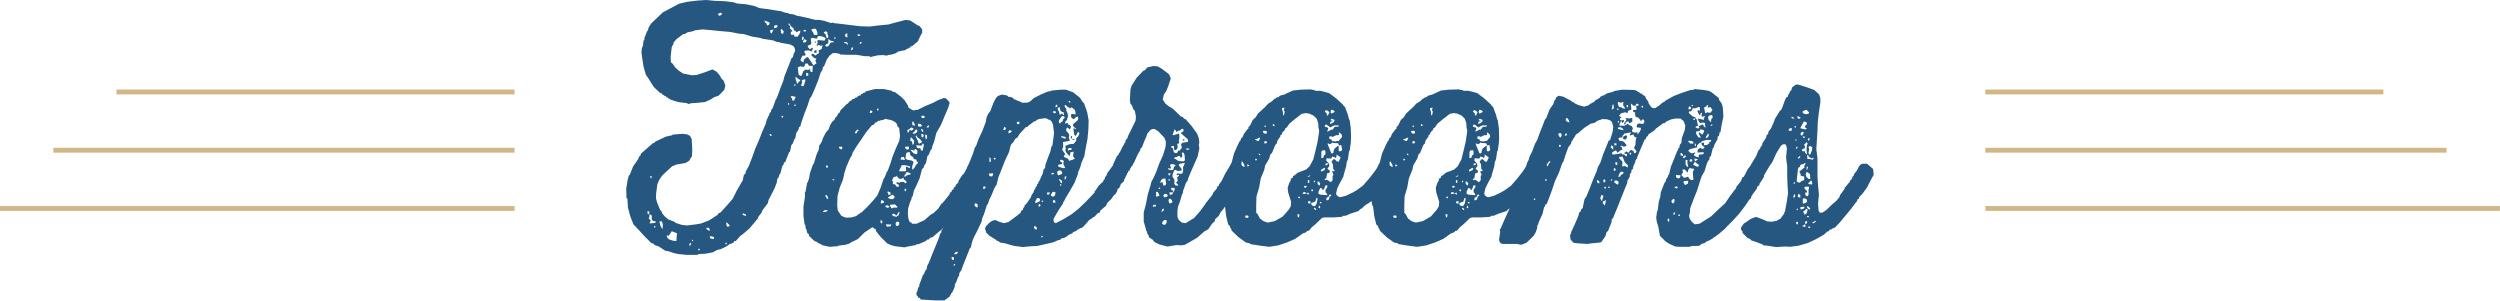
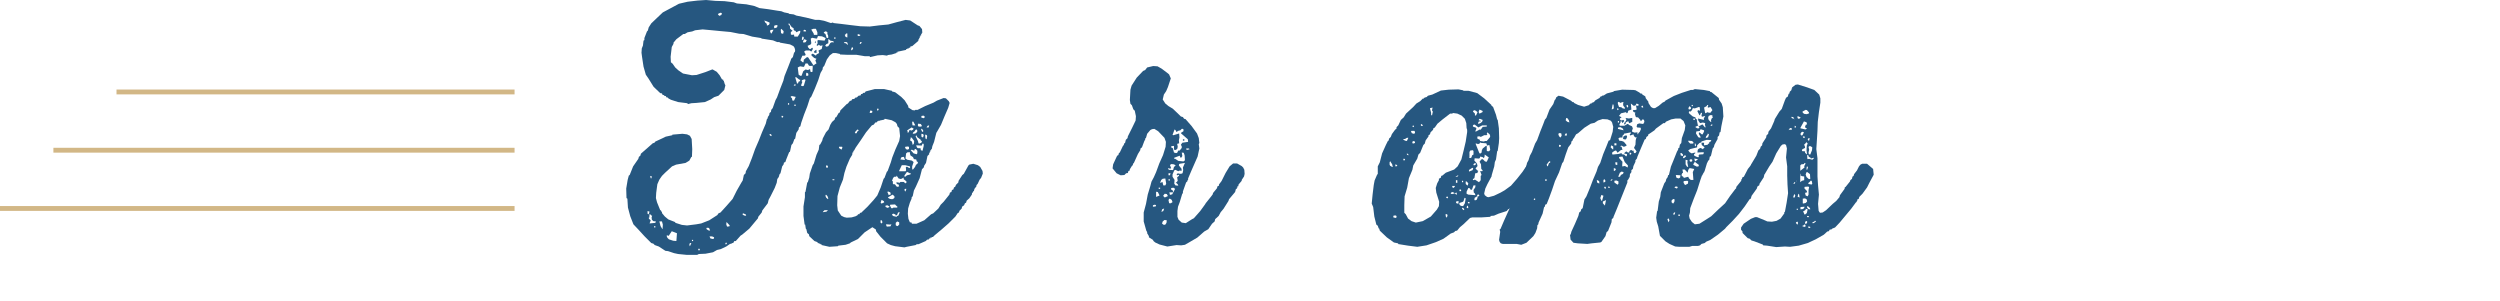
<svg xmlns="http://www.w3.org/2000/svg" width="515" height="62" viewBox="0 0 515 62" fill="none">
  <path d="M106 18.944H24" stroke="#D2B786" />
  <path d="M106 30.944H11" stroke="#D2B786" />
  <path d="M106 42.944H0" stroke="#D2B786" />
-   <path d="M374.816 43.714L374.934 43.832L375.469 43.773L376.182 43.298L377.548 41.991L378.26 41.397L378.914 40.625L379.033 40.209L379.983 38.903L380.042 38.546H380.161L381.111 37.358L381.171 37.121L381.527 36.824V36.527H381.646V36.289H381.824L381.943 35.874L382.537 35.102L382.953 34.27L383.25 33.914L383.606 33.736H384.616L385.863 34.805L385.982 35.992L385.091 37.656L384.616 38.606L383.665 39.912L383.012 40.566L382.893 40.981L382.596 41.1V41.397H382.477V41.635H382.359L381.349 43.001L378.973 45.852L378.023 46.861L377.429 47.099L377.251 47.277H376.954L376.716 47.634L376.419 47.693L375.707 48.346L374.044 49.297L372.381 50.069L370.539 50.603L368.758 50.841L367.688 50.781L365.907 50.9L364.006 50.603L363.234 50.544L363.115 50.366L361.393 49.712L360.799 49.534L360.442 49.178L360.027 49.059L358.958 47.99V47.693L358.661 47.337V46.861L359.195 46.089L360.68 45.08L361.571 44.723H361.927L363.531 45.377L364.065 45.614L365.016 45.674L365.966 45.495L366.798 45.02L367.57 43.951V43.654H367.688L368.045 41.754L368.342 39.794L368.223 38.012L368.164 36.171V34.27L367.926 32.429L368.104 30.588L367.926 29.875L367.688 29.697L367.213 29.756L366.857 30.053L365.907 31.597L365.135 33.32L364.481 34.27L363.531 35.874L362.699 36.052L361.868 35.933L361.096 35.458V35.22L360.739 34.983L360.621 34.27L360.739 33.854L361.808 32.072L362.224 31.003L362.581 30.647L362.699 30.231L362.996 29.934L363.056 29.519L363.828 28.331L363.887 27.915L364.244 27.559L364.303 27.143L364.838 26.43L365.491 24.945L365.61 24.529L366.56 22.985L367.035 22.451L367.688 20.669L367.926 20.134L368.282 19.897L368.461 19.303H368.579L368.698 18.887L369.055 18.531V18.234H369.173V17.996L369.886 17.462L370.361 17.402L372.262 17.996L373.747 18.531L374.756 19.481L374.994 20.253V21.144L374.697 23.104L374.459 25.123L374.4 26.905L374.281 28.865L374.162 30.706L374.4 32.607V36.349L374.519 38.19L374.697 40.091L374.519 41.991L374.637 43.417L374.816 43.714ZM371.133 33.854H371.074L370.777 34.151V34.389L370.421 34.567L370.183 36.527L370.124 37.358L370.48 37.596H370.777L371.193 37.24L371.668 37.121V36.349L371.193 36.289L370.896 36.111L370.955 35.933L370.658 35.339L371.727 34.508L371.668 34.211L371.965 33.676L371.727 33.557L371.608 33.795L371.133 33.854ZM370.896 26.311V26.43L371.905 26.668L372.262 26.489L371.905 26.311L371.846 26.074L372.024 25.658H372.262L372.143 25.183L371.608 25.005L370.896 26.311ZM371.727 29.756L371.608 29.816L371.787 30.053L371.846 30.469L371.252 30.766L371.193 31.122L371.846 31.182V31.479L372.262 31.835L372.143 30.944L372.202 29.994L372.381 29.578L372.143 29.281L371.727 29.756ZM371.787 38.487L371.727 38.546V38.843L372.202 39.319L372.262 39.615L371.846 39.734L371.965 40.269L372.381 40.447L372.559 40.091V39.14L372.678 38.546L372.499 38.428L371.787 38.487ZM372.678 30.766V30.885L372.559 31.419L372.618 31.776L372.915 31.835L373.271 30.944L373.331 30.35L372.974 30.113H372.678L372.559 30.291L372.678 30.766ZM372.856 36.883L372.915 36.824L372.856 35.874L372.321 35.458H372.143L371.965 35.933L372.143 36.468L372.618 36.883H372.856ZM372.321 22.807L372.262 22.688L371.965 22.629L371.311 22.985L371.371 23.223L371.668 23.46L372.202 23.52L372.678 23.342L372.618 23.104L372.321 22.807ZM371.371 41.872L371.43 41.932L371.965 41.813L372.262 41.516L372.202 41.1L371.846 40.863L371.371 40.922V41.872ZM371.49 43.535L371.43 43.654L371.608 43.832L371.668 44.129L371.846 44.189L372.202 43.892L372.381 43.12L371.965 43.001V43.238L371.49 43.535ZM372.321 32.726L372.381 32.785L372.678 32.726L373.331 32.904L373.628 32.666V32.488L373.034 32.666L372.974 32.488L372.618 32.31L372.499 31.954H372.262L372.321 32.726ZM373.212 37.24H372.915V37.358L372.559 37.656L372.499 37.893L373.212 38.012L373.331 37.834L373.212 37.24ZM370.955 27.796L371.074 27.915L371.311 27.855L371.608 27.262L371.371 27.143L371.133 27.202L370.896 27.559L370.955 27.796ZM370.955 42.645L370.896 42.704V43.12L371.43 43.06L371.668 42.823L371.727 42.585L370.955 42.645ZM368.461 26.727V26.846L368.639 26.965L369.114 26.905V26.43L368.758 26.371L368.461 26.727ZM370.718 40.684H370.896L370.836 40.15L370.48 39.912L370.302 40.506L370.718 40.684ZM372.737 43.12H372.915L372.856 42.882L372.499 42.526L372.262 42.466V42.763L372.499 43.06L372.737 43.12ZM370.361 23.936L370.242 24.054L370.361 24.411L370.599 24.47L370.896 24.292V24.173L370.361 23.936ZM371.311 46.505V46.624L371.727 46.743L371.965 46.624L371.905 46.327L371.727 46.208L371.608 46.386L371.311 46.505ZM371.846 45.733V46.089H372.084L372.262 45.911V45.555H372.024L371.846 45.733ZM369.411 40.566V40.684H369.708L369.827 40.269L369.708 40.031H369.589L369.411 40.566ZM373.331 45.852V45.971H373.628L374.103 45.614L373.865 45.436V45.555L373.331 45.852ZM370.183 46.208H370.361V45.674L370.064 45.733L369.945 45.911L370.183 46.208ZM372.559 28.984H372.678L372.796 28.45L372.499 28.509L372.381 28.687L372.559 28.984ZM370.361 32.488V32.666L370.658 32.607L370.896 32.251L370.658 32.132V32.251L370.361 32.488ZM372.143 34.805V34.923L372.262 34.983L372.44 34.508L372.321 34.27L372.202 34.329L372.143 34.805ZM369.589 24.529L369.708 24.589L369.411 24.292L369.53 24.173L369.055 24.054V24.292L369.589 24.529ZM372.915 46.861V46.743L372.559 46.624L372.44 46.861L372.856 46.98L372.915 46.861ZM371.43 28.212V28.331L371.668 28.45L371.787 28.331L371.668 28.034L371.311 28.212H371.43ZM369.945 30.528V30.647L370.183 30.588L370.361 30.231H370.124L369.945 30.528ZM372.262 44.486V44.723H372.678L372.618 44.545L372.262 44.486ZM369.708 25.895V26.311L369.945 26.252V26.014L369.708 25.895ZM369.827 37.596L369.708 37.477L369.411 37.893L369.708 37.834L369.827 37.596ZM370.124 43.001V43.238H370.361V43.001H370.124ZM369.827 28.925L369.945 28.984L370.124 28.806L369.945 28.628L369.827 28.925Z" fill="#265780" />
+   <path d="M374.816 43.714L374.934 43.832L375.469 43.773L376.182 43.298L377.548 41.991L378.26 41.397L378.914 40.625L379.033 40.209L379.983 38.903L380.042 38.546H380.161L381.111 37.358L381.171 37.121L381.527 36.824V36.527H381.646V36.289H381.824L381.943 35.874L382.537 35.102L382.953 34.27L383.25 33.914L383.606 33.736H384.616L385.863 34.805L385.982 35.992L385.091 37.656L384.616 38.606L383.665 39.912L383.012 40.566L382.893 40.981L382.596 41.1V41.397H382.477V41.635H382.359L381.349 43.001L378.973 45.852L378.023 46.861L377.429 47.099L377.251 47.277H376.954L376.716 47.634L376.419 47.693L375.707 48.346L374.044 49.297L372.381 50.069L370.539 50.603L368.758 50.841L367.688 50.781L365.907 50.9L364.006 50.603L363.234 50.544L363.115 50.366L361.393 49.712L360.799 49.534L360.442 49.178L360.027 49.059L358.958 47.99V47.693L358.661 47.337V46.861L359.195 46.089L360.68 45.08L361.571 44.723H361.927L363.531 45.377L364.065 45.614L365.016 45.674L365.966 45.495L366.798 45.02L367.57 43.951V43.654H367.688L368.045 41.754L368.342 39.794L368.223 38.012L368.164 36.171V34.27L367.926 32.429L368.104 30.588L367.926 29.875L367.688 29.697L367.213 29.756L366.857 30.053L365.907 31.597L365.135 33.32L364.481 34.27L363.531 35.874L362.699 36.052L361.868 35.933L361.096 35.458V35.22L360.739 34.983L360.621 34.27L360.739 33.854L361.808 32.072L362.224 31.003L362.581 30.647L362.699 30.231L362.996 29.934L363.056 29.519L363.828 28.331L363.887 27.915L364.244 27.559L364.303 27.143L364.838 26.43L365.491 24.945L365.61 24.529L366.56 22.985L367.035 22.451L367.688 20.669L367.926 20.134L368.282 19.897L368.461 19.303H368.579L368.698 18.887L369.055 18.531V18.234H369.173V17.996L369.886 17.462L370.361 17.402L372.262 17.996L373.747 18.531L374.756 19.481L374.994 20.253V21.144L374.697 23.104L374.459 25.123L374.4 26.905L374.281 28.865L374.162 30.706L374.4 32.607V36.349L374.519 38.19L374.697 40.091L374.519 41.991L374.637 43.417L374.816 43.714ZM371.133 33.854H371.074L370.777 34.151V34.389L370.421 34.567L370.183 36.527L370.124 37.358L370.48 37.596H370.777L371.193 37.24L371.668 37.121V36.349L371.193 36.289L370.896 36.111L370.955 35.933L370.658 35.339L371.727 34.508L371.668 34.211L371.965 33.676L371.727 33.557L371.608 33.795L371.133 33.854ZM370.896 26.311V26.43L371.905 26.668L372.262 26.489L371.905 26.311L371.846 26.074L372.024 25.658H372.262L372.143 25.183L371.608 25.005L370.896 26.311ZM371.727 29.756L371.608 29.816L371.787 30.053L371.846 30.469L371.252 30.766L371.193 31.122L371.846 31.182V31.479L372.262 31.835L372.143 30.944L372.202 29.994L372.381 29.578L372.143 29.281L371.727 29.756ZM371.787 38.487L371.727 38.546V38.843L372.202 39.319L372.262 39.615L371.846 39.734L371.965 40.269L372.381 40.447L372.559 40.091V39.14L372.678 38.546L372.499 38.428L371.787 38.487ZM372.678 30.766V30.885L372.559 31.419L372.618 31.776L372.915 31.835L373.271 30.944L373.331 30.35L372.974 30.113H372.678L372.559 30.291L372.678 30.766ZM372.856 36.883L372.915 36.824L372.856 35.874L372.321 35.458H372.143L371.965 35.933L372.143 36.468L372.618 36.883H372.856ZM372.321 22.807L372.262 22.688L371.965 22.629L371.311 22.985L371.371 23.223L371.668 23.46L372.202 23.52L372.678 23.342L372.618 23.104L372.321 22.807ZM371.371 41.872L371.43 41.932L371.965 41.813L372.262 41.516L372.202 41.1L371.846 40.863L371.371 40.922V41.872ZM371.49 43.535L371.43 43.654L371.608 43.832L371.668 44.129L371.846 44.189L372.202 43.892L372.381 43.12L371.965 43.001V43.238L371.49 43.535ZM372.321 32.726L372.381 32.785L372.678 32.726L373.331 32.904L373.628 32.666V32.488L373.034 32.666L372.974 32.488L372.618 32.31L372.499 31.954H372.262L372.321 32.726ZM373.212 37.24H372.915V37.358L372.559 37.656L372.499 37.893L373.212 38.012L373.331 37.834L373.212 37.24ZM370.955 27.796L371.074 27.915L371.311 27.855L371.608 27.262L371.371 27.143L371.133 27.202L370.896 27.559L370.955 27.796ZM370.955 42.645L370.896 42.704V43.12L371.43 43.06L371.668 42.823L371.727 42.585L370.955 42.645ZM368.461 26.727V26.846L368.639 26.965L369.114 26.905V26.43L368.758 26.371L368.461 26.727ZH370.896L370.836 40.15L370.48 39.912L370.302 40.506L370.718 40.684ZM372.737 43.12H372.915L372.856 42.882L372.499 42.526L372.262 42.466V42.763L372.499 43.06L372.737 43.12ZM370.361 23.936L370.242 24.054L370.361 24.411L370.599 24.47L370.896 24.292V24.173L370.361 23.936ZM371.311 46.505V46.624L371.727 46.743L371.965 46.624L371.905 46.327L371.727 46.208L371.608 46.386L371.311 46.505ZM371.846 45.733V46.089H372.084L372.262 45.911V45.555H372.024L371.846 45.733ZM369.411 40.566V40.684H369.708L369.827 40.269L369.708 40.031H369.589L369.411 40.566ZM373.331 45.852V45.971H373.628L374.103 45.614L373.865 45.436V45.555L373.331 45.852ZM370.183 46.208H370.361V45.674L370.064 45.733L369.945 45.911L370.183 46.208ZM372.559 28.984H372.678L372.796 28.45L372.499 28.509L372.381 28.687L372.559 28.984ZM370.361 32.488V32.666L370.658 32.607L370.896 32.251L370.658 32.132V32.251L370.361 32.488ZM372.143 34.805V34.923L372.262 34.983L372.44 34.508L372.321 34.27L372.202 34.329L372.143 34.805ZM369.589 24.529L369.708 24.589L369.411 24.292L369.53 24.173L369.055 24.054V24.292L369.589 24.529ZM372.915 46.861V46.743L372.559 46.624L372.44 46.861L372.856 46.98L372.915 46.861ZM371.43 28.212V28.331L371.668 28.45L371.787 28.331L371.668 28.034L371.311 28.212H371.43ZM369.945 30.528V30.647L370.183 30.588L370.361 30.231H370.124L369.945 30.528ZM372.262 44.486V44.723H372.678L372.618 44.545L372.262 44.486ZM369.708 25.895V26.311L369.945 26.252V26.014L369.708 25.895ZM369.827 37.596L369.708 37.477L369.411 37.893L369.708 37.834L369.827 37.596ZM370.124 43.001V43.238H370.361V43.001H370.124ZM369.827 28.925L369.945 28.984L370.124 28.806L369.945 28.628L369.827 28.925Z" fill="#265780" />
  <path d="M355.372 47.099L355.313 47.158L353.887 48.346L352.343 49.415L351.512 49.772L351.155 50.069L350.502 50.247L350.205 50.544L349.789 50.663H348.601L348.007 50.841H345.929L345.097 50.781L343.909 50.247L343.078 49.712L341.949 48.584L341.593 46.624L341.296 45.674L341.177 44.842L341.355 43.535L341.474 43.417L341.712 41.516L342.009 40.566L342.127 39.615L342.84 37.774L343.137 37.358L343.256 36.883L343.553 36.468L343.612 36.111L343.79 36.052L344.206 34.329L344.741 33.023L345.453 31.241L345.691 30.825L345.75 30.469H345.929L346.047 29.816L346.344 29.459L346.463 28.45L347.057 26.787L347.176 25.836L346.82 24.945L346.166 24.411H345.216L344.266 24.589L343.197 25.064L342.959 25.361H342.662L341.118 26.489L340.821 26.846L339.514 27.737V27.974L339.158 28.212L339.039 28.628L338.801 28.747L338.089 30.41L337.317 32.251L337.198 32.666L336.901 33.023V33.32L336.485 34.211L336.366 34.805L336.069 35.042V35.458L335.772 35.874L335.713 36.527L335.535 36.646V36.824L335.238 37.18V37.596L333.1 42.941L332.387 44.664L332.328 44.901L332.031 45.139L331.971 45.792L331.258 47.574L330.961 47.812L330.724 48.643L329.892 49.831L329.655 49.95L327.873 50.128L326.982 50.247L325.022 50.128L324.131 50.009L323.537 49.356L323.419 48.346H323.537L323.715 47.693L324.428 46.149L325.141 44.486L325.319 43.773L325.616 43.535L325.735 43.12L326.032 42.882L326.388 41.1L326.804 40.447L327.517 38.725L328.17 37.002L328.883 35.339L329.18 34.389L329.655 33.557L330.249 31.776L330.961 30.053L331.377 28.984L331.674 28.865L332.209 27.143L332.328 26.133L332.09 25.242L331.852 24.886L331.14 24.589L330.13 24.529L329.18 24.826L328.467 25.302L327.695 25.48L326.388 26.311L325.082 27.44L324.666 27.677L324.191 28.509L324.012 28.628V28.865L323.715 29.162L323.656 29.578L323.062 30.35L322.528 31.835L322.052 33.32L321.815 33.617L321.162 35.517L320.33 37.299L319.736 39.081L319.083 40.863L318.608 42.051L318.311 42.169L318.251 42.526L318.073 42.704L317.776 44.011L316.945 45.852L316.885 46.208L316.707 46.386L316.648 47.04L316.291 47.99L315.876 48.643L314.45 50.009L313.381 50.425L312.431 50.247H309.58L309.164 50.128L308.926 49.831L308.808 49.415L309.045 47.752L308.926 47.277L309.105 47.158L309.817 45.495L310.59 43.773L311.005 42.882L311.54 41.219L311.837 40.803L312.431 39.081L312.609 38.546L313.143 37.656L313.678 36.052L314.391 34.329L314.569 33.557L314.866 33.023L315.163 32.072L315.579 31.3L316.232 29.578L316.648 28.865L317.301 27.083L317.895 25.599L318.251 24.648L318.548 24.292L319.202 22.57L319.974 21.441L320.271 20.61L320.449 20.431L320.568 20.075L321.043 19.719L321.993 19.897L323.597 20.728L323.953 21.025L324.25 21.085V21.203L325.082 21.619L326.329 21.976L327.279 21.679L327.635 21.322H327.873V21.203L328.348 21.025L328.645 20.669L329.477 20.194L329.774 19.837H330.011V19.719L330.368 19.659L331.021 19.244L332.387 18.887L332.446 18.768L334.169 18.471L336.485 18.531L336.901 18.59L337.732 19.065L337.911 19.244L338.267 19.303L338.326 19.481L338.92 19.837L339.039 20.253L339.574 20.966V21.203L340.108 22.035L340.524 22.273H340.94L341.712 21.797L342.484 21.144L342.959 20.907L343.078 20.728L344.8 19.778L346.463 19.125L348.304 18.531H348.72L349.136 18.353L350.977 18.531L352.224 18.768L352.343 18.947H352.521L354.066 20.194L354.125 20.55L354.659 21.322L354.897 22.094L355.016 23.995L354.6 26.014L354.422 27.202L354.244 27.262L354.125 27.915L353.828 28.212V28.628L353.175 29.816L353.056 30.291L352.818 30.588L352.462 32.072L352.343 32.251H352.224L352.106 32.904L351.809 33.201V33.438H351.69L351.155 35.22V35.339H351.036V35.577H350.858V35.874H350.74V36.111H350.621L350.264 37.121L349.611 39.2L348.898 40.981L348.186 42.882L348.126 43.773L347.948 44.426L348.067 45.02L348.542 45.733L349.136 46.208L350.086 46.089L351.69 45.08L352.521 44.545L353.947 43.179L355.372 41.872L356.382 40.388L357.51 38.903L357.629 38.843L357.689 38.487L358.698 37.24V36.943H358.817L358.936 36.527L359.233 36.408L360.064 34.805L360.777 33.914L361.193 33.736L362.262 33.795L362.678 33.973L363.331 34.686V35.339L363.509 35.696L363.331 36.527L362.44 37.893V38.131L362.024 38.428L361.905 38.843L360.836 40.328L360.658 40.922L360.421 41.041L359.411 42.526L358.223 44.07L356.916 45.495L355.61 46.802L355.372 47.099ZM337.554 21.679V21.5L337.138 21.322L336.901 21.738L336.544 21.797L335.951 21.322L336.069 22.57L335.416 22.807L335.297 23.223L335.119 23.342L334.941 23.104L333.931 23.342L333.515 23.876L334.05 24.173L333.694 24.411V24.589L333.931 24.826L334.466 24.708L334.584 24.945L334.228 25.361L334.05 25.005L333.812 24.945L333.872 25.123L333.575 25.717L333.694 25.896H334.644L335.238 25.539H335.416L335.535 25.717L336.188 26.014L336.366 26.43L336.188 26.965L336.247 27.143L336.723 27.321L337.317 27.262V27.618L337.435 27.677L337.495 27.44L337.792 27.143L338.029 26.608L337.97 26.311L337.257 26.252L337.138 26.074L337.257 25.599L337.673 25.42L338.504 25.539L338.742 25.123L338.683 24.767L338.504 24.589L338.267 24.648L338.089 24.945H337.97L337.911 24.708L337.435 24.173H337.138L336.96 24.054L336.782 23.46L336.901 23.223L336.485 23.045L336.366 22.688L337.079 22.629L337.138 22.451L337.02 21.738L337.435 21.797L337.554 21.679ZM334.763 27.499H334.584V27.618L334.228 27.974V28.331H333.694L333.456 28.45L333.397 28.628L333.575 28.865L333.515 28.984L334.109 29.043L334.525 29.222L335.119 29.934L334.763 30.172L334.466 30.231L334.05 29.994L333.872 30.053L333.812 30.231H334.05L334.228 30.885H333.931L333.278 31.419H333.159L332.981 31.063L332.743 31.003L332.149 31.36L332.09 31.716L332.209 31.835L333.397 31.716L334.05 31.538L334.109 31.776L334.584 31.835L334.941 32.191H335.06L335.178 31.894L335.119 31.716L334.644 31.657L334.584 31.538L335 31.182L335.357 31.419H335.535L335.772 31.003L336.069 30.885L336.247 31.063L336.485 31.003L336.604 31.538H336.901L337.138 31.182L336.604 30.469L336.901 29.816L336.96 28.865L337.138 28.212L336.901 28.331L336.604 28.034L336.485 27.677L335.832 27.915L335.713 27.737L335.951 27.44V27.262L334.763 27.499ZM349.314 26.074L349.255 26.192L349.611 26.43H349.967L350.086 26.192L349.789 25.896L350.086 25.955L350.621 25.658H350.74L351.274 26.311L351.333 26.074L351.215 25.717L351.274 25.361L350.799 25.242L350.205 25.361L349.849 24.826L349.789 24.411L351.036 24.708L350.977 24.411L351.274 23.876L350.621 24.054L350.502 23.876L350.621 23.223L350.383 23.282L350.205 23.698L350.086 23.757L349.67 22.926L349.789 22.688L350.205 22.807L350.146 22.094L349.967 22.035L349.136 22.332L348.72 22.273L348.542 22.688L348.245 22.985L347.948 22.926L347.889 23.163L348.007 23.401L348.72 23.995L349.255 24.173L349.314 24.47L349.67 24.708L349.552 24.826L349.789 25.896L349.314 26.074ZM350.621 29.103L350.502 29.162L350.443 29.34L350.086 29.459L349.611 29.934V30.35L348.186 30.706L347.77 31.003L348.067 31.36L348.483 31.597L349.195 31.419L349.255 31.538L348.958 31.776L349.017 32.072L349.67 32.37H349.967L349.908 32.013L350.027 31.835L350.858 31.776L351.036 31.419L350.74 31.36L349.67 31.419L349.73 30.885L349.849 30.706L350.264 30.469L350.68 30.647L350.74 30.766L351.155 30.35L350.561 29.875L350.502 29.4H351.036V29.934L351.809 29.816V29.697L352.106 29.519V29.281L352.462 29.103L352.521 28.865L351.571 28.806L350.621 29.103ZM347.829 34.923L347.77 35.042L347.651 35.577L347.057 34.923H346.582L346.701 35.577L346.523 35.696L346.404 35.992L346.463 36.289L346.701 36.349L346.879 36.646L347.77 36.408L347.948 36.765L348.304 37.062H348.839L348.72 35.458L349.017 34.805L348.067 34.626L347.829 34.923ZM351.155 22.094L351.036 22.154L351.274 23.342L351.809 23.104L351.987 23.223H352.343L352.759 22.688L352.403 22.094L352.224 22.035L352.106 22.154H351.809V21.857L351.927 21.679L351.69 21.619L351.571 21.857L351.155 22.094ZM333.634 32.31L333.515 32.37L333.575 32.607L334.228 33.32L334.169 34.151L334.347 34.389L334.406 34.211H334.763L335.297 34.508L335.357 34.092L334.703 33.379L334.228 32.251L333.634 32.31ZM350.205 26.846V26.965L349.433 27.083L349.373 27.499L349.849 28.271L350.264 28.39L350.324 28.212L349.967 27.618V27.38L350.086 27.262L350.561 27.677H350.74L351.036 27.083V26.846L350.324 26.608L350.205 26.846ZM333.931 21.144L333.812 21.203L333.456 20.966L333.278 21.085V21.382L333.515 22.035L333.991 22.094L334.288 22.332L334.763 22.391L334.703 22.154L334.406 21.797L334.347 21.382L334.466 21.085L334.228 21.025L333.931 21.144ZM335 24.47L334.881 24.411V24.292L335.535 24.411L336.247 24.292V25.123L335.891 25.242L335.832 25.361H335.594L335.416 24.945L334.881 25.242V25.539L334.584 25.658V25.361L335 24.826V24.47ZM352.403 25.123H352.521L352.462 24.767L352.64 24.351L352.878 24.173L352.759 24.054V23.757L352.403 23.698L351.987 23.876L351.868 24.292L351.987 24.708L352.403 25.123ZM348.839 33.795V33.973L349.552 34.329L349.908 34.27L349.967 33.973L349.255 33.438V33.32H349.136L348.839 33.795ZM346.938 37.299L346.82 37.358V37.656L347.117 38.131L347.71 37.834L347.77 37.358L347.592 37.24L346.938 37.299ZM333.397 36.289V36.408L333.515 36.468L333.812 36.289L333.872 36.052L334.347 35.814L334.466 35.458L334.05 35.339L333.694 35.577L333.397 36.289ZM347.651 34.389H347.77L347.592 33.498L347.651 33.023L347.235 32.904V33.854L347.473 34.27L347.651 34.389ZM334.763 27.915H335.119L335.178 28.212L335 28.628L334.822 28.747L334.347 28.628L334.406 28.152L334.763 27.915ZM333.159 38.012H333.278L333.397 37.834V37.358L332.981 37.18L332.565 37.24V37.596L333.159 38.012ZM345.335 36.052L345.216 36.111L345.335 36.586L345.75 36.765L346.107 36.586L346.166 36.111L345.335 36.052ZM348.72 29.578L348.839 29.519V29.281L348.542 29.043L347.77 28.984L347.829 29.222L348.186 29.578H348.72ZM329.892 41.338L330.011 41.397L330.308 40.328L329.892 40.15L329.655 40.803L329.892 41.338ZM321.162 27.499H321.043V27.796L321.28 28.212L321.459 28.331L321.696 27.974L321.637 27.499L321.28 27.38L321.162 27.499ZM334.288 26.489L334.228 26.43L333.812 26.192L333.337 26.252L333.278 26.549L334.466 26.846L334.288 26.489ZM344.563 41.872L344.681 41.932L344.919 41.575L344.978 41.1L344.741 40.981L344.384 41.219L344.325 41.635L344.563 41.872ZM330.308 41.457L330.189 41.516V41.872L330.605 42.348L330.843 41.219L330.308 41.457ZM323.181 25.183L323.3 25.242L323.181 24.767L322.884 24.351L322.646 24.292L322.528 24.767L322.825 25.064L323.181 25.183ZM351.393 28.331V28.45L351.868 28.271L352.046 27.677L351.809 27.499L351.749 27.737L351.452 28.093L351.393 28.331ZM318.726 34.211L318.845 34.27L319.083 33.617L319.32 33.498L319.38 33.32L319.142 33.201L318.608 33.914L318.726 34.211ZM332.209 30.766H332.328V30.172L331.912 29.934L331.793 30.35L332.209 30.766ZM332.031 22.391V22.57L332.446 22.332L332.387 21.56L332.209 21.5L332.031 22.391ZM347.829 22.451L347.948 22.57L348.304 22.451L348.364 22.213L348.067 21.857L347.829 22.213V22.451ZM329.358 37.774H329.477L329.417 37.299L328.942 37.062L329.001 37.596L329.358 37.774ZM346.582 32.132L346.701 32.072V31.835L346.404 31.538H346.166L346.226 32.013L346.582 32.132ZM348.186 32.845L348.067 32.904V33.201H348.186V33.32H348.483V33.201H348.601V32.904H348.483V32.785L348.186 32.845ZM349.136 33.082V33.201L349.373 33.142L349.789 32.785L349.017 32.666L349.136 33.082ZM346.701 32.31V32.488L346.879 32.607L347.354 32.191L347.117 31.954L346.701 32.31ZM330.308 37.121V37.596L330.665 37.477L330.724 37.24L330.546 36.943H330.427L330.308 37.121ZM333.04 33.973H333.159V33.438H332.743L332.803 33.914L333.04 33.973ZM344.978 38.546V38.665L345.453 38.843L345.632 38.546L345.453 38.428H345.157L344.978 38.546ZM343.672 45.674L343.731 45.792L343.909 45.377L343.731 45.02H343.612L343.493 45.199L343.672 45.674ZM332.446 34.626V35.22L332.684 35.161L332.862 34.923L332.803 34.745L332.446 34.626ZM332.565 29.519V29.934H332.981V29.519H332.565ZM322.349 27.796V27.915H322.765V27.499H322.528L322.349 27.796ZM321.162 29.816V30.231H321.459L321.577 29.934L321.162 29.816ZM335.178 22.094L335.297 22.154L335.416 21.916L335.297 21.619H335.119L335.06 21.797L335.178 22.094ZM344.681 44.07V44.189H344.978L345.097 43.773H344.86L344.681 44.07ZM335.713 31.419V31.835H335.951L336.069 31.538L335.713 31.419ZM338.326 22.154H338.504L338.445 21.857L338.267 21.738L338.089 22.035L338.326 22.154ZM330.665 38.843H330.843L330.783 38.546L330.605 38.428L330.427 38.725L330.665 38.843ZM349.255 30.113H349.373L349.314 29.637L349.136 29.519V29.994L349.255 30.113ZM318.311 36.943V37.24H318.608V36.943H318.311ZM348.839 24.411V24.708H349.136V24.411H348.839ZM345.75 44.189V44.486H346.047V44.189H345.75ZM331.258 38.428V38.665H331.674L331.615 38.487L331.258 38.428ZM333.159 22.273V22.688L333.397 22.629V22.391L333.159 22.273ZM316.054 40.863L315.935 41.1L316.172 41.219L316.291 40.981L316.054 40.863ZM333.278 24.945V25.242H333.515V24.945H333.278ZM331.793 37.121V37.24L332.031 37.18L332.209 36.943H331.971L331.793 37.121ZM352.403 25.836L352.343 25.896H352.699L352.759 25.658H352.521L352.403 25.836ZM348.483 21.619V21.857H348.72V21.619H348.483Z" fill="#265780" />
  <path d="M283.704 35.933L283.823 35.874V34.27L284.238 33.438L284.713 31.597L285.486 29.875L285.901 29.043L286.08 28.925L286.139 28.568L286.495 28.212L286.733 27.618L287.386 26.727L287.683 26.489V26.192L288.04 25.836L288.574 24.708L289.168 24.173L289.643 23.401L291.128 22.035L291.781 21.322L292.553 20.847L293.088 20.313H293.326V20.134H293.622V20.016H293.86L294.157 19.719L295.048 19.481L296.83 18.65L298.433 18.471L300.453 18.412L301.344 18.59L301.522 18.709H302.532L304.313 19.184L305.739 20.253L307.224 21.619V21.738L307.58 22.035L308.174 23.639L308.411 24.589L308.53 24.708L308.768 26.43L308.827 28.45L308.768 29.459L308.53 31.063L308.411 31.182L308.174 32.845L307.936 33.379L307.818 34.27L307.283 36.111V36.289L306.392 37.952L305.976 38.843L305.739 39.853L305.858 40.209L306.333 40.566L306.63 40.625L307.758 40.328L309.124 39.675L309.956 39.2L311.262 38.249L312.51 36.824L313.638 35.398L314.588 33.973L315.004 33.736L315.539 33.617L316.43 33.854L317.142 34.508L317.38 34.923L317.439 35.874L317.083 36.765L316.489 37.537L316.43 37.774L315.657 38.784L314.588 40.091L314.173 40.209L312.985 41.575H312.688L312.628 41.754L311.797 42.229L311.025 42.941L310.668 43.12L310.371 43.476L308.708 44.011L307.758 44.426L307.045 44.486V44.664L305.204 44.783H303.304L302.828 44.901L301.462 46.208L300.75 46.802L300.156 47.515L299.799 47.574L299.502 47.871L298.849 48.109L297.364 49.178L295.761 49.891L293.86 50.544L291.959 50.841L290.059 50.603L288.218 50.306H288.099L287.98 50.128L287.149 49.95L285.664 48.881L284.238 47.515L284.12 47.099L284.001 47.04L283.823 46.505L283.526 46.267L283.11 44.605L282.872 42.645L282.575 41.932L282.753 40.091L282.991 38.131L283.169 37.18L283.704 35.933ZM299.146 23.401H298.73L297.186 24.589L296.117 25.48L295.582 26.252L295.226 26.489V26.727L294.692 27.262L294.573 27.677L294.276 27.855V28.093L293.682 28.925L293.504 29.578L293.207 29.875L292.553 31.479L292.197 31.835L291.959 32.666L291.128 34.092L290.95 34.983L290.237 36.705L289.881 38.665L289.346 40.447L289.287 42.229V43.832L289.584 44.129L290.059 45.02L290.772 45.555L291.663 45.852L293.088 45.555L294.751 44.605L295.998 43.179L296.414 42.466L296.473 41.575L295.879 39.675L295.761 38.725L296.058 37.774L296.414 37.121V36.824L296.83 36.586L296.889 36.23L297.127 36.171L297.839 35.577L299.562 34.923L300.275 34.27L301.047 32.845L301.522 30.944L301.938 29.162L302.235 27.202V26.727L302.116 26.371L302.056 25.361L301.759 24.47L301.106 23.817L300.215 23.401L299.324 23.282L299.146 23.401ZM305.679 32.488L305.561 32.548L305.442 32.37L304.907 32.251L304.848 32.548L304.67 32.666L303.779 32.607L303.719 33.082L304.254 33.676L304.373 34.211L303.957 34.686L304.313 35.102L304.492 35.161V35.339L304.373 35.398V35.636L303.898 35.696L303.719 36.705L303.422 36.883V37.062L303.541 37.121L303.838 37.002L304.67 37.537L305.026 37.121V36.23L305.204 36.052L304.907 35.22L305.323 35.28L305.442 35.102L305.145 34.805L305.085 33.854L304.788 33.32L305.145 32.845L305.442 32.785L305.917 33.26L306.273 33.32L306.689 32.429L305.858 31.835L305.798 32.37L305.679 32.488ZM305.323 29.459H305.204L304.907 29.34L304.788 29.578L304.432 29.697L304.254 29.578H303.957L304.67 31.36L304.788 31.597H305.026L305.204 31.419L305.264 30.944L305.442 30.588L306.095 30.053L306.273 30.113V31.063L306.511 31.182L306.808 31.122L306.986 30.825L306.808 29.875L306.273 29.994V29.697L306.155 29.519L305.323 29.459ZM306.333 27.559L306.392 27.677L306.214 27.855H305.739L305.026 28.212L304.848 28.093H304.373L304.313 28.45L304.432 28.628L304.788 28.747L304.907 29.043L305.739 29.162L305.858 29.043H306.273L306.927 28.271L306.986 28.034L306.867 27.677L306.392 27.262L306.273 27.499L306.333 27.559ZM303.244 39.022L303.007 39.14L302.769 38.784L302.472 38.725L302.116 39.497V39.912L302.472 40.091L303.957 40.209L303.779 39.794L303.601 39.675L303.541 39.14L303.898 38.606L303.957 38.19H303.541L303.244 39.022ZM303.541 25.717L303.422 25.836V26.074L304.076 26.311L304.135 26.549L303.957 26.905V27.143L304.848 26.668L305.026 26.727L305.442 26.133L306.273 26.074V25.836H305.323L304.551 26.252L303.779 25.658L303.541 25.717ZM302.71 32.429L302.65 32.548H302.947L303.125 32.429L303.244 32.013L303.541 31.835V31.122L303.422 30.944L302.888 31.003L302.71 31.3V32.429ZM301.522 41.279V41.397L301.344 41.575L300.631 41.813V42.11L300.928 42.407L301.403 42.466L301.759 41.872L301.938 40.863L301.7 40.744L301.522 41.279ZM303.482 22.866L303.422 22.985L303.838 23.401V23.817L304.076 23.757L304.373 23.104L304.016 22.807L303.66 22.688L303.482 22.866ZM294.632 22.273L294.573 22.332L294.81 23.223V23.639L294.989 23.817L295.167 22.985L294.989 22.748L295.107 22.154L294.632 22.273ZM304.729 24.529L304.67 24.589L304.61 24.767L305.026 24.886V25.005H304.729L304.551 25.123L304.492 25.539L304.967 25.361L305.323 25.064L305.442 24.708L304.848 24.47L304.729 24.529ZM303.719 41.16L303.838 41.279L304.195 41.16L304.373 40.744V40.447H304.61L304.788 40.209H304.67V40.091H304.373L304.195 40.506L303.779 40.744L303.719 41.16ZM286.792 34.389H286.911L286.792 33.854L286.376 33.201L286.258 33.438V33.914L286.376 34.151L286.792 34.389ZM304.67 23.282L304.788 23.401L305.382 23.104L305.442 22.866L304.788 22.57L304.61 22.985L304.67 23.282ZM290.772 26.965L290.653 27.024L290.831 27.44L291.247 27.559L291.484 27.44V27.143L291.366 26.965H290.772ZM289.524 28.568L289.465 28.628H289.168L289.049 28.747L289.465 28.984L289.821 29.043L290.118 28.39H289.821L289.524 28.568ZM302.591 35.22L302.65 35.339L303.363 35.042L303.482 34.626L303.304 34.567L302.65 34.983L302.591 35.22ZM302.235 38.19H302.353L302.472 37.774L302.175 37.418L301.938 37.358V37.893L302.235 38.19ZM287.089 44.426L287.03 44.486V44.783L287.505 44.901L287.683 44.783V44.486L287.446 44.367L287.089 44.426ZM299.978 41.516L299.918 41.575L299.978 41.813L300.156 41.932H300.453V41.397L299.978 41.516ZM299.621 39.853L299.681 39.794L299.265 39.556L298.909 39.675L298.849 39.912L299.146 39.972L299.621 39.853ZM291.069 29.162H290.95V29.459L291.069 29.578L291.484 29.459V29.162L291.069 29.043V29.162ZM297.958 44.783H298.077L298.196 44.307L298.077 44.129H297.78L297.839 44.605L297.958 44.783ZM303.541 33.854V34.032H303.838L304.135 33.736L303.898 33.617L303.66 33.676L303.541 33.854ZM299.681 38.487V38.309H299.146L299.205 38.606L299.384 38.725L299.681 38.487ZM299.918 37.121V37.656H300.215V37.121H299.918ZM302.294 42.882H302.472L302.413 42.466L302.235 42.348L302.116 42.763L302.294 42.882ZM301.284 42.763L301.165 43.001L301.522 43.298L301.641 43.179L301.581 43.001L301.284 42.763ZM287.446 33.854V34.27H287.683L287.861 34.032L287.446 33.854ZM292.91 25.955H293.088L293.029 25.717L292.791 25.539L292.672 25.717L292.732 25.896L292.91 25.955ZM300.69 39.378H300.987V39.14L300.75 38.962L300.631 39.2L300.69 39.378ZM299.74 39.794H299.681L299.978 40.091H300.096V39.734L299.978 39.675L299.74 39.794ZM297.958 40.625L297.899 40.744L298.196 40.863L298.315 40.625L298.077 40.447L297.958 40.625ZM289.109 32.845L289.049 32.963L289.287 33.082L289.465 32.785L289.168 32.666L289.109 32.845ZM302.472 41.575L302.353 41.813L302.65 41.932L302.769 41.694L302.472 41.575ZM299.918 36.349L299.799 36.408H300.215L300.453 36.052L299.918 36.349ZM291.069 25.836L290.95 26.074L291.187 26.192L291.306 25.955L291.069 25.836ZM289.821 31.597V31.835L290.118 32.013V31.776L289.821 31.597ZM301.165 37.24V37.537H301.403V37.24H301.165Z" fill="#265780" />
-   <path d="M253.195 35.933L253.314 35.874V34.27L253.73 33.438L254.205 31.597L254.977 29.875L255.393 29.043L255.571 28.925L255.63 28.568L255.987 28.212L256.224 27.618L256.877 26.727L257.174 26.489V26.192L257.531 25.836L258.065 24.708L258.659 24.173L259.134 23.401L260.619 22.035L261.273 21.322L262.045 20.847L262.579 20.313H262.817V20.134H263.114V20.016H263.351L263.648 19.719L264.539 19.481L266.321 18.65L267.925 18.471L269.944 18.412L270.835 18.59L271.013 18.709H272.023L273.805 19.184L275.23 20.253L276.715 21.619V21.738L277.071 22.035L277.665 23.639L277.903 24.589L278.022 24.708L278.259 26.43L278.318 28.45L278.259 29.459L278.022 31.063L277.903 31.182L277.665 32.845L277.428 33.379L277.309 34.27L276.774 36.111V36.289L275.883 37.952L275.468 38.843L275.23 39.853L275.349 40.209L275.824 40.566L276.121 40.625L277.249 40.328L278.615 39.675L279.447 39.2L280.754 38.249L282.001 36.824L283.129 35.398L284.08 33.973L284.495 33.736L285.03 33.617L285.921 33.854L286.634 34.508L286.871 34.923L286.931 35.874L286.574 36.765L285.98 37.537L285.921 37.774L285.149 38.784L284.08 40.091L283.664 40.209L282.476 41.575H282.179L282.12 41.754L281.288 42.229L280.516 42.941L280.16 43.12L279.863 43.476L278.2 44.011L277.249 44.426L276.537 44.486V44.664L274.695 44.783H272.795L272.32 44.901L270.954 46.208L270.241 46.802L269.647 47.515L269.291 47.574L268.994 47.871L268.34 48.109L266.856 49.178L265.252 49.891L263.351 50.544L261.451 50.841L259.55 50.603L257.709 50.306H257.59L257.471 50.128L256.64 49.95L255.155 48.881L253.73 47.515L253.611 47.099L253.492 47.04L253.314 46.505L253.017 46.267L252.601 44.605L252.364 42.645L252.067 41.932L252.245 40.091L252.482 38.131L252.66 37.18L253.195 35.933ZM268.637 23.401H268.222L266.677 24.589L265.608 25.48L265.074 26.252L264.717 26.489V26.727L264.183 27.262L264.064 27.677L263.767 27.855V28.093L263.173 28.925L262.995 29.578L262.698 29.875L262.045 31.479L261.688 31.835L261.451 32.666L260.619 34.092L260.441 34.983L259.728 36.705L259.372 38.665L258.837 40.447L258.778 42.229V43.832L259.075 44.129L259.55 45.02L260.263 45.555L261.154 45.852L262.579 45.555L264.242 44.605L265.489 43.179L265.905 42.466L265.965 41.575L265.371 39.675L265.252 38.725L265.549 37.774L265.905 37.121V36.824L266.321 36.586L266.38 36.23L266.618 36.171L267.331 35.577L269.053 34.923L269.766 34.27L270.538 32.845L271.013 30.944L271.429 29.162L271.726 27.202V26.727L271.607 26.371L271.548 25.361L271.251 24.47L270.597 23.817L269.706 23.401L268.816 23.282L268.637 23.401ZM275.171 32.488L275.052 32.548L274.933 32.37L274.399 32.251L274.339 32.548L274.161 32.666L273.27 32.607L273.211 33.082L273.745 33.676L273.864 34.211L273.448 34.686L273.805 35.102L273.983 35.161V35.339L273.864 35.398V35.636L273.389 35.696L273.211 36.705L272.914 36.883V37.062L273.032 37.121L273.329 37.002L274.161 37.537L274.517 37.121V36.23L274.695 36.052L274.399 35.22L274.814 35.28L274.933 35.102L274.636 34.805L274.577 33.854L274.28 33.32L274.636 32.845L274.933 32.785L275.408 33.26L275.765 33.32L276.18 32.429L275.349 31.835L275.289 32.37L275.171 32.488ZM274.814 29.459H274.695L274.399 29.34L274.28 29.578L273.923 29.697L273.745 29.578H273.448L274.161 31.36L274.28 31.597H274.517L274.695 31.419L274.755 30.944L274.933 30.588L275.586 30.053L275.765 30.113V31.063L276.002 31.182L276.299 31.122L276.477 30.825L276.299 29.875L275.765 29.994V29.697L275.646 29.519L274.814 29.459ZM275.824 27.559L275.883 27.677L275.705 27.855H275.23L274.517 28.212L274.339 28.093H273.864L273.805 28.45L273.923 28.628L274.28 28.747L274.399 29.043L275.23 29.162L275.349 29.043H275.765L276.418 28.271L276.477 28.034L276.358 27.677L275.883 27.262L275.765 27.499L275.824 27.559ZM272.735 39.022L272.498 39.14L272.26 38.784L271.963 38.725L271.607 39.497V39.912L271.963 40.091L273.448 40.209L273.27 39.794L273.092 39.675L273.032 39.14L273.389 38.606L273.448 38.19H273.032L272.735 39.022ZM273.032 25.717L272.914 25.836V26.074L273.567 26.311L273.626 26.549L273.448 26.905V27.143L274.339 26.668L274.517 26.727L274.933 26.133L275.765 26.074V25.836H274.814L274.042 26.252L273.27 25.658L273.032 25.717ZM272.201 32.429L272.142 32.548H272.439L272.617 32.429L272.735 32.013L273.032 31.835V31.122L272.914 30.944L272.379 31.003L272.201 31.3V32.429ZM271.013 41.279V41.397L270.835 41.575L270.122 41.813V42.11L270.419 42.407L270.894 42.466L271.251 41.872L271.429 40.863L271.191 40.744L271.013 41.279ZM272.973 22.866L272.914 22.985L273.329 23.401V23.817L273.567 23.757L273.864 23.104L273.508 22.807L273.151 22.688L272.973 22.866ZM264.123 22.273L264.064 22.332L264.302 23.223V23.639L264.48 23.817L264.658 22.985L264.48 22.748L264.599 22.154L264.123 22.273ZM274.22 24.529L274.161 24.589L274.102 24.767L274.517 24.886V25.005H274.22L274.042 25.123L273.983 25.539L274.458 25.361L274.814 25.064L274.933 24.708L274.339 24.47L274.22 24.529ZM273.211 41.16L273.329 41.279L273.686 41.16L273.864 40.744V40.447H274.102L274.28 40.209H274.161V40.091H273.864L273.686 40.506L273.27 40.744L273.211 41.16ZM256.283 34.389H256.402L256.283 33.854L255.868 33.201L255.749 33.438V33.914L255.868 34.151L256.283 34.389ZM274.161 23.282L274.28 23.401L274.874 23.104L274.933 22.866L274.28 22.57L274.102 22.985L274.161 23.282ZM260.263 26.965L260.144 27.024L260.322 27.44L260.738 27.559L260.976 27.44V27.143L260.857 26.965H260.263ZM259.016 28.568L258.956 28.628H258.659L258.54 28.747L258.956 28.984L259.313 29.043L259.61 28.39H259.313L259.016 28.568ZM272.082 35.22L272.142 35.339L272.854 35.042L272.973 34.626L272.795 34.567L272.142 34.983L272.082 35.22ZM271.726 38.19H271.845L271.963 37.774L271.666 37.418L271.429 37.358V37.893L271.726 38.19ZM256.58 44.426L256.521 44.486V44.783L256.996 44.901L257.174 44.783V44.486L256.937 44.367L256.58 44.426ZM269.469 41.516L269.409 41.575L269.469 41.813L269.647 41.932H269.944V41.397L269.469 41.516ZM269.112 39.853L269.172 39.794L268.756 39.556L268.4 39.675L268.34 39.912L268.637 39.972L269.112 39.853ZM260.56 29.162H260.441V29.459L260.56 29.578L260.976 29.459V29.162L260.56 29.043V29.162ZM267.449 44.783H267.568L267.687 44.307L267.568 44.129H267.271L267.331 44.605L267.449 44.783ZM273.032 33.854V34.032H273.329L273.626 33.736L273.389 33.617L273.151 33.676L273.032 33.854ZM269.172 38.487V38.309H268.637L268.697 38.606L268.875 38.725L269.172 38.487ZM269.409 37.121V37.656H269.706V37.121H269.409ZM271.785 42.882H271.963L271.904 42.466L271.726 42.348L271.607 42.763L271.785 42.882ZM270.775 42.763L270.657 43.001L271.013 43.298L271.132 43.179L271.072 43.001L270.775 42.763ZM256.937 33.854V34.27H257.174L257.353 34.032L256.937 33.854ZM262.401 25.955H262.579L262.52 25.717L262.282 25.539L262.163 25.717L262.223 25.896L262.401 25.955ZM270.182 39.378H270.479V39.14L270.241 38.962L270.122 39.2L270.182 39.378ZM269.231 39.794H269.172L269.469 40.091H269.588V39.734L269.469 39.675L269.231 39.794ZM267.449 40.625L267.39 40.744L267.687 40.863L267.806 40.625L267.568 40.447L267.449 40.625ZM258.6 32.845L258.54 32.963L258.778 33.082L258.956 32.785L258.659 32.666L258.6 32.845ZM271.963 41.575L271.845 41.813L272.142 41.932L272.26 41.694L271.963 41.575ZM269.409 36.349L269.291 36.408H269.706L269.944 36.052L269.409 36.349ZM260.56 25.836L260.441 26.074L260.679 26.192L260.797 25.955L260.56 25.836ZM259.313 31.597V31.835L259.61 32.013V31.776L259.313 31.597ZM270.657 37.24V37.537H270.894V37.24H270.657Z" fill="#265780" />
  <path d="M248.313 41.991L248.372 41.872L249.56 40.388L249.857 39.972V39.794L250.688 38.784L250.807 38.368L251.104 38.249V38.012L251.639 37.299L252.47 35.636L253.302 34.27L254.014 33.676H254.846L255.796 34.211L256.093 34.508L256.331 34.983L256.39 35.814L256.271 36.349L255.796 37.062V37.24L255.143 38.012L255.084 38.368H254.905V38.665H254.787V38.903H254.608L254.43 39.556L253.183 41.041L253.064 41.397L252.054 43.001L251.461 43.714L251.045 44.486L250.332 45.139L250.213 45.614L249.679 46.089L248.907 47.218L248.075 47.693L246.65 48.94L244.927 49.95L244.096 50.425L243.324 50.544L242.373 50.484L240.473 50.782L238.869 50.366L237.978 49.95L237.622 49.653L237.503 49.415L236.672 48.881V48.643L236.315 48.049V47.812L236.137 47.515L235.602 45.614V43.773L236.078 41.991L236.434 40.091L236.969 38.309L237.206 37.418L237.681 36.527L238.156 35.458L238.81 33.676L239.582 31.954L240.116 30.231L240.176 29.222L239.879 28.39L238.572 27.024L237.8 26.549L237.325 26.608L236.969 26.787L236.315 27.559L236.078 28.39L235.899 28.568V28.865L235.781 28.925L235.246 30.35L234.949 30.588L234.89 30.944L234.415 31.716L233.583 33.557L233.405 33.736L233.346 34.092H233.227L232.752 34.864L232.692 35.161L232.455 35.22L232.336 35.636L231.979 35.696L231.623 36.052L230.851 36.111L230.02 35.696L229.188 34.686L229.307 33.854L230.02 32.31L230.138 32.072L230.376 31.954L230.495 31.538L230.673 31.419L231.326 30.053L231.504 29.875L231.564 29.519H231.742L231.92 28.806L232.276 28.45L232.336 28.093L233.227 26.311L233.939 24.826L233.999 23.936L233.761 22.807L233.464 22.51L233.167 21.679L232.87 21.382L232.752 20.61L232.87 18.471L233.108 17.64L234.177 15.977L235.484 14.611L235.899 14.433L236.315 13.898L237.562 13.601L238.453 13.661L239.285 14.136L240.473 15.027L240.829 15.323L241.185 16.155L240.592 17.937L240.235 18.768L239.76 19.481L239.522 20.491L240.057 21.322L240.71 21.857L241.601 22.391L243.027 23.757L243.264 23.995L243.68 24.114L243.918 24.47L244.215 24.529L245.462 25.955L246.59 27.499L246.947 28.45L247.065 29.459L246.947 29.697L247.065 30.588L246.709 32.251L245.402 35.22L244.749 36.765V37.062H244.63V37.299L244.333 37.596L243.68 39.437V39.853H243.561L243.027 41.635L242.67 42.585L242.552 43.476V44.664L242.789 45.258L243.442 45.852L244.274 45.971L245.581 45.139L245.937 44.961L247.244 43.476L248.194 42.169L248.313 41.991ZM243.442 26.549L243.145 26.846L242.67 26.965L242.373 27.202L242.136 26.787L241.958 26.668L241.542 27.796L241.72 27.856L242.908 27.499L242.967 28.331L242.848 28.865L242.908 29.519L242.492 29.637L242.611 30.172L242.552 30.588L242.255 30.885H241.958L241.839 30.766V30.053L241.304 30.113L241.245 30.35L241.601 30.528L241.839 31.419L242.255 31.538L242.492 31.479L242.73 31.003H243.027L243.442 30.469V30.172L243.264 29.816L243.561 29.4L244.749 29.222L244.69 28.687L243.324 27.499L243.264 27.38L243.799 27.024V26.668L243.68 26.549H243.442ZM243.027 33.736L242.908 33.795L242.848 34.092L243.383 34.745L243.442 35.161H242.908L242.73 35.28L242.136 34.983L241.898 35.102L241.542 35.933V36.408L241.958 37.062L241.898 37.834L242.136 38.19L242.73 38.249L242.611 37.953L242.195 37.596L242.373 37.537L242.611 37.24L242.492 36.527L242.848 36.23L242.908 35.992L242.492 36.111L242.373 35.992L242.611 35.696L243.086 35.814L243.502 35.755L243.621 35.636L243.739 35.042L243.68 34.508L244.096 33.557L243.027 33.736ZM243.383 32.429L243.264 32.488L243.145 32.429L243.027 32.072L241.898 32.488L241.839 32.726L242.017 32.666L242.73 33.142L243.799 33.26L244.096 33.023L244.036 32.013L243.858 31.479L243.442 31.419L243.561 32.132L243.383 32.429ZM239.047 37.477L238.988 37.596L239.107 37.656L239.463 37.477L239.641 38.19H240.057L240.235 37.834L240.057 36.765L239.522 36.824L239.225 37.062L239.047 37.477ZM241.126 33.914L241.007 33.973L241.245 34.626L241.067 34.745L240.592 34.626L240.77 34.983L241.661 35.042L241.839 34.389L242.195 34.092L241.839 33.854L241.304 33.795L241.126 33.914ZM241.364 38.725L241.245 38.784V39.022L241.601 39.259L241.661 39.615H240.889L241.007 40.15L241.482 40.031L242.076 38.903L241.72 38.665L241.364 38.725ZM239.404 45.971V46.089L239.76 46.327L240.057 46.267L240.295 45.911L240.354 45.377L239.879 45.317L239.522 45.614L239.404 45.971ZM240.829 41.813L240.889 41.872H241.185L241.542 41.635L241.364 41.16L241.007 40.922L240.829 40.981L240.71 41.219L240.829 41.813ZM238.156 39.497V40.566L238.869 40.269L238.513 39.556L238.156 39.497ZM239.641 40.269V40.388L239.938 40.685L240.592 40.388L240.354 39.972L239.938 39.912L239.641 40.269ZM237.503 42.288V42.585L238.038 42.526L238.156 42.407L238.097 42.229L237.859 42.169L237.503 42.288ZM239.285 43.535L239.225 43.654L239.641 43.476L239.819 42.941L239.404 43.12L239.285 43.535ZM240.71 35.696V36.111H241.007L241.126 35.696H240.71ZM244.987 30.766L245.046 30.706L244.868 30.588H244.393L244.333 30.706L244.512 30.885L244.987 30.766ZM243.68 28.984V28.687H243.977V28.984H243.68ZM240.71 36.943V37.18H241.007V36.943H240.71ZM238.691 38.665V38.903H238.988V38.665H238.691Z" fill="#265780" />
-   <path d="M217.072 45.614L217.131 45.792L217.487 45.971L219.091 45.139L220.754 44.129L222.18 43.001L223.605 41.635L224.912 40.269L225.506 39.615V39.319H225.624L226.337 38.249L227.287 37.358L227.347 37.002H227.525V36.765H227.644V36.468H227.763V36.23H227.941V35.933H228.06V35.696H228.178V35.398H228.297L229.426 33.854L229.604 33.676L230.495 33.557L231.445 34.032L232.158 34.983V35.874L231.564 37.062V37.299L230.851 37.952V38.249H230.732L230.613 38.665L230.257 38.903L230.079 39.497L229.782 39.972L229.426 40.269L228.891 41.041L228.178 41.694L227.822 42.407L226.693 43.357L226.515 43.832L226.159 43.892L225.446 44.664L225.209 44.723L224.912 45.02L224.437 45.258L223.189 46.683L222.773 46.98H222.536V47.099H222.239V47.277H222.001L221.704 47.574L221.051 47.812L220.932 48.049L220.101 48.406L219.626 48.821L219.329 48.881V49L218.616 49.118L218.378 49.415L217.963 49.475L217.072 49.891L215.29 50.306L213.686 50.663L211.667 50.781L210.776 50.9L208.935 50.663L207.034 50.128L205.965 49.95V49.831H205.728V49.653H205.431V49.534H205.193V49.415L203.768 48.525L203.114 47.871L203.055 47.396L202.877 47.277L203.055 46.683L203.768 45.911L204.362 45.495L205.015 45.317L205.965 45.733L206.856 45.971L207.747 45.733L209.351 44.545L210.301 43.773V43.476L210.717 43.239L210.776 42.882L211.073 42.526V42.288L211.429 41.991L212.38 40.625L212.439 40.269H212.558V39.972H212.736V39.734H212.855L213.092 39.022H213.211L213.33 38.606L213.627 38.249V37.952L213.864 37.834L213.924 37.418H214.043L214.815 35.696L214.993 34.864L215.29 34.626L215.349 33.973L215.943 32.31L216.359 31.241L216.597 30.172L216.775 30.053L217.012 28.39L217.131 27.38L216.894 25.48H216.775L216.715 25.123L216.24 24.648H215.943L215.765 24.47L215.29 24.351L213.924 24.529V24.648H213.627L213.33 24.945L213.033 25.005L211.786 25.955L211.667 26.133L211.311 26.192L210.063 27.559L209.588 28.331L209.172 28.568L208.697 29.34L208.341 29.697L208.163 30.053L207.866 31.3L207.034 33.082L206.381 34.745L205.668 36.527L205.312 38.012L204.837 38.784L204.124 40.506L203.827 41.041L203.53 41.932L203.292 42.288L202.698 44.129L202.342 44.961L202.223 45.614L201.451 47.277L200.62 48.881L200.263 49.831L199.966 51.019L199.788 51.138L199.135 52.801L198.422 54.583L197.947 55.889H197.828L197.65 56.246L197.531 56.958H197.412L196.937 58.206L196.7 58.562V58.978L196.284 60.047H196.165V60.284L195.928 60.403V60.7H195.749V60.997L194.562 61.888H192.661L190.82 61.769L189.691 61.71L189.454 61.353H189.157L189.038 60.997L188.8 60.819V60.166H188.919L189.157 59.215L189.335 59.096L189.394 58.621L190.048 56.899L190.107 56.661H190.226V56.424H190.404V56.127H190.523V55.889H190.642V55.592H190.82L191.057 54.642L191.354 54.108L192.008 52.444L192.72 50.722L193.374 49.118L193.671 48.168L193.908 47.871L193.968 47.337L194.146 47.277L194.799 45.614L195.096 44.961V44.723L195.809 43.12L196.225 42.229L196.819 40.506L197.591 38.843L198.303 37.121L198.719 36.23V35.933H198.838L199.254 34.448L199.788 33.26L200.442 31.597L200.857 30.291L201.035 30.172L201.57 28.687L202.342 27.024L203.055 25.183L203.233 24.173L203.53 23.52L204.005 22.866L204.718 21.025L205.134 20.253L205.549 19.778L206.381 19.481L207.45 19.659L207.747 19.956H208.163L208.697 20.194L208.935 20.491H209.232V20.61H209.469V20.728L209.826 20.788L210.538 21.144H211.608L212.201 20.907L212.974 20.194L214.637 19.362L215.943 18.828L216.478 18.768L216.597 18.65L218.557 18.471H219.566L221.051 19.006L222.477 20.134L222.952 20.907L223.308 21.263L223.961 23.104L224.258 24.767L224.199 26.787L224.021 28.628L223.664 30.469L223.367 32.191L222.773 33.557L222.536 34.448L222.12 35.398L222.001 35.992L221.348 37.656L220.398 39.319L219.447 40.922L219.15 41.575H219.032L218.972 41.932L218.022 43.357L217.131 44.901L217.012 45.139L217.072 45.614ZM219.626 22.391L219.685 22.51L219.626 22.688L219.982 23.52V24.233L219.804 24.411L219.863 24.648L219.447 25.064V25.48L219.982 25.302V25.599L220.398 25.777L220.635 26.133L220.398 26.668L219.863 26.252L219.685 26.489L219.626 26.905L220.16 27.559L220.279 27.915L220.16 28.331L220.398 28.984L218.972 29.281L219.032 30.231L218.794 30.825L219.447 31.776L219.269 31.954L219.15 32.31L220.041 32.726L220.22 33.142L221.11 32.845L221.467 32.607L221.229 32.488L221.051 32.132L221.17 31.241L220.517 31.36L220.398 32.013L220.22 32.072L219.566 31.3L219.447 30.885L219.566 30.706L219.447 30.053L220.338 29.697L221.17 29.637L221.704 28.984V28.45L222.061 28.152L222.358 27.559L222.239 27.202L222.001 27.262L221.586 28.034L221.289 27.737L221.11 26.43L221.645 26.549L221.704 26.43L221.289 26.252L221.051 25.896V25.599L222.061 24.708L222.12 24.292L222.001 23.995L221.586 24.173L221.289 24.47L221.051 24.529L220.635 24.114V23.579L220.873 23.46L221.586 23.579L221.526 22.985L221.348 22.57L220.754 22.094L220.398 22.391L220.279 22.154L219.863 22.035L219.744 21.797L219.447 21.619L219.329 21.679V21.976L219.626 22.391ZM218.438 32.963L218.378 33.023L218.438 33.26L218.794 33.498V33.795L218.081 33.914L217.963 34.092L218.022 34.329L218.913 34.626H219.447L219.032 33.736L219.15 33.142L218.675 32.904L218.438 32.963ZM218.26 25.361L218.378 25.48L218.438 25.302L218.913 24.945L219.032 24.529L219.329 24.233V24.114L218.972 23.876L218.735 23.936L218.141 24.767V25.302L218.26 25.361ZM218.26 23.52L218.2 23.579H218.497L218.794 23.342L218.972 23.698H219.15V23.163L218.735 23.045L218.438 22.748L218.319 22.273L218.378 22.094L218.022 22.154L217.844 22.391L218.2 23.104L218.26 23.52ZM218.2 35.102L217.844 35.28L217.784 35.577L217.903 36.052L218.081 36.111L218.794 35.814V35.458L218.557 35.161L218.2 35.102ZM213.805 40.803H213.627L213.271 41.457V41.872L214.102 41.516L214.221 41.338V40.922L213.805 40.803ZM216.478 40.15V40.269L216.834 40.506L217.131 40.447L217.369 40.15L217.428 39.615L217.012 39.497L216.775 39.615L216.478 40.15ZM203.768 35.755L203.708 35.814L203.827 36.23L204.065 36.349L204.421 36.289L204.599 35.874L204.54 35.696L203.768 35.755ZM201.273 42.704H201.392V42.169L201.273 41.991L200.857 41.872L200.739 42.288L201.035 42.645L201.273 42.704ZM213.389 47.277H213.508L213.627 47.099L213.449 46.683L213.092 46.565L212.974 46.802L213.152 47.158L213.389 47.277ZM219.982 30.825V31.003L220.754 30.825V30.588L220.576 30.469L220.101 30.528L219.982 30.825ZM218.913 28.39L219.032 28.45L219.447 28.568L219.566 28.45L219.507 28.212L218.616 28.034V28.271L218.913 28.39ZM207.747 27.083V27.499L208.341 27.202L208.4 26.965L207.985 26.787L207.747 27.083ZM218.141 37.062L218.378 37.299L218.557 37.715H218.794L218.735 37.18L218.2 36.883L218.141 37.062ZM196.343 53.573H196.462L196.522 53.157L196.403 52.979L196.046 52.92V53.395L196.343 53.573ZM196.581 52.266V52.385L197.116 52.326L197.353 51.85L196.878 51.91L196.581 52.266ZM216.894 41.397V41.754L217.547 41.694L217.369 41.516L217.309 41.219H217.072L216.894 41.397ZM203.827 32.429V33.379H204.005L204.124 33.142L204.065 32.607L203.946 32.429H203.827ZM209.588 25.183H209.469V25.48L209.885 25.599V25.48H210.004V25.183L209.885 25.064H209.648L209.588 25.183ZM206.678 26.668L206.797 26.787H207.034L207.212 26.489L207.034 26.133H206.915L206.678 26.668ZM215.706 39.675L215.646 39.734L215.824 40.15L216.181 39.972L216.24 39.615L215.706 39.675ZM202.52 38.725V38.903L202.936 38.843L203.055 38.487L202.639 38.368L202.52 38.725ZM217.547 23.163V23.045L217.369 22.926H216.894L217.012 23.282L217.25 23.342L217.547 23.163ZM219.329 36.349V37.002L219.507 36.943L219.685 36.349H219.329ZM213.924 42.407V42.526H214.221L214.34 42.348L214.28 42.11L214.043 41.991L213.924 42.407ZM217.428 21.916V22.094L217.725 22.035L217.844 21.857L217.666 21.56H217.547L217.428 21.916ZM216.597 35.755V35.933L217.072 35.874L217.131 35.696L216.715 35.577L216.597 35.755ZM220.576 28.152L220.635 28.034H220.754L220.873 28.212L220.754 28.568L220.576 28.45V28.152ZM204.896 32.845H205.074V32.607L204.896 32.488L204.718 32.548V32.785L204.896 32.845ZM220.16 20.907L220.101 21.025L220.517 21.144L220.457 20.907L220.22 20.728L220.16 20.907ZM214.518 48.762L214.458 48.881H214.696L214.874 48.584H214.577L214.518 48.762ZM196.462 54.701L196.581 54.761L196.819 54.404H196.581L196.403 54.642L196.462 54.701ZM220.932 28.806V28.568L221.348 28.687V28.806H220.932ZM218.378 37.952V38.249H218.616V37.952H218.378ZM214.577 41.338V41.575H214.874V41.338H214.577Z" fill="#265780" />
  <path d="M192.956 27.262L192.896 27.321L192.421 29.222L192.065 30.113L191.946 30.706H191.827V30.944H191.649V31.241H191.53V31.479H191.411V31.776L191.055 32.132L190.758 33.557L190.402 34.092L190.283 34.508L189.927 34.864L189.451 36.705L188.679 38.428L188.264 39.259L188.026 40.388L187.788 40.685V40.922L187.432 41.754L187.076 42.941L187.016 44.011L187.135 45.08L187.432 45.792L187.788 45.852L187.848 46.089H188.798L190.402 45.377L191.827 44.129L192.243 43.951L193.312 42.941L193.787 42.169L194.381 41.575L195.569 40.091L195.688 39.675L195.985 39.556L196.103 39.14L196.4 39.022L196.519 38.606L196.757 38.487L196.935 38.071L197.41 37.596L197.47 37.24L198.242 36.052L198.539 35.814L199.489 34.092L199.667 33.914L200.499 33.736L201.449 34.032L201.924 34.389L202.399 35.22L202.459 35.755L202.102 36.646L201.805 37.002L201.39 37.893L201.152 38.131V38.368L200.736 38.903L200.617 39.378L200.439 39.437V39.675H200.261L200.202 40.091L199.667 40.863L199.133 41.338L199.014 41.754L198.776 41.872L198.598 42.288L198.182 42.585L198.123 42.941L197.648 43.417L197.529 43.773L197.291 43.892L196.816 44.605L195.391 46.03L193.965 47.277L192.54 48.465L192.184 48.822H191.946V48.94H191.649V49.118H191.411L191.293 49.356H190.996L190.699 49.653L189.214 50.306H188.857L188.62 50.484L186.779 50.841L186.304 50.96L184.403 50.722L183.512 50.484L182.74 50.128L181.374 48.762L180.483 47.634L180.424 47.277L179.711 46.802L178.107 47.871L176.741 49.237L175.256 49.95L175.078 50.128L174.187 50.425L172.702 50.603L172.584 50.722L170.861 50.841L169.258 50.484L169.198 50.306H168.961V50.188H168.664V50.069H168.426V49.891L167.773 49.653L166.704 48.643L166.644 48.287L166.288 47.99L166.11 47.218L165.991 47.099L165.872 46.267H165.753L165.516 44.486V42.526L165.813 40.625V39.615L165.932 39.497L166.288 37.596L166.407 37.537L166.704 36.586L166.823 35.755L167.416 34.032L167.654 33.676L168.189 31.894L168.664 30.825L168.782 29.875L168.961 29.756L169.376 28.984L169.495 28.509L170.149 27.262L170.683 26.668L171.039 25.717L171.396 25.123L171.93 24.648L172.049 24.233L172.287 24.114L172.762 23.282L172.999 23.163L173.118 22.748L174.425 21.441L174.662 21.322L175.078 20.788L175.375 20.728L175.553 20.431L175.969 20.372L176.266 20.075H176.504L176.86 19.719L177.276 19.659L177.395 19.362H177.632L177.81 19.125H178.107L178.345 18.828L180.186 18.353H182.146L183.75 18.709V18.828L184.403 19.006L185.65 19.956L186.363 20.669L187.076 21.797L187.135 22.154L187.967 22.688L188.442 22.748L188.561 22.629H189.036L190.58 21.857L192.302 21.144L193.015 20.728L194.381 20.194L194.856 20.253L195.45 20.847L195.628 21.203L195.331 22.213L194.559 23.995L193.847 25.717L192.956 27.262ZM181.255 24.826L181.196 24.886H180.899V25.005H180.661V25.183L180.305 25.242L180.008 25.658L179.592 25.836L178.404 27.262L177.335 28.865L176.266 30.41L175.91 31.063H175.791V31.36L175.613 31.419L175.553 31.894L175.078 32.666L174.365 34.329L173.95 35.636L173.653 37.002L172.999 38.606L172.524 40.388L172.465 42.288L172.584 43.357L173.296 44.426L173.89 44.723L174.425 44.842L175.435 44.783L176.266 44.545L176.682 44.308L176.741 44.129H177.038L177.157 43.832H177.395L178.701 42.585L179.948 41.219L180.721 40.269L181.433 38.606L182.027 36.824L182.205 36.646L182.681 35.398L182.859 35.22L183.512 33.438L183.809 32.429L184.462 30.766L185.234 29.043L185.413 28.034L185.234 26.371L184.878 26.014L184.759 25.539L184.462 25.183L183.69 24.767L182.265 24.47L182.146 24.648L181.255 24.826ZM186.541 32.548V32.666L186.898 32.904L187.848 33.082L188.204 33.379L187.907 34.27V34.745L188.026 34.983L188.501 34.389L188.679 33.973L189.036 33.676L189.095 33.379L188.857 33.26L188.739 32.845L188.264 32.785L188.085 32.37L187.551 32.013L187.432 31.538L187.491 31.36H186.957L186.66 31.597L186.541 32.548ZM184.641 36.408H184.225L183.987 36.646L183.75 37.24L183.928 37.358V37.834L184.047 37.953H184.344L184.7 38.428L184.938 38.487L185.234 38.368L185.056 37.953H184.819L184.641 37.715L184.7 37.537L185.353 37.656L185.472 37.477H186.185L186.482 37.774L186.719 37.656V37.358L186.125 36.883L186.185 36.586L185.591 36.883L185.116 36.765L184.7 36.171L184.641 36.408ZM185.234 35.161V35.28H186.541L186.66 35.102L186.601 34.448L186.838 34.329L187.313 34.626L187.491 34.508L187.432 34.27L186.482 34.032H185.769L185.234 35.161ZM188.798 29.934L188.739 29.994L188.917 30.41L189.095 30.528H189.63L189.689 30.944L190.045 31.063L190.283 30.053V29.637L190.045 29.578L189.867 29.994L188.798 29.934ZM187.848 30.825L187.61 30.944L188.204 31.597L188.857 31.776L188.976 31.538V31.063L188.679 30.706H188.442L188.323 31.063L187.848 30.825ZM184.462 42.229L184.403 42.11L183.393 42.169L183.334 42.348L183.571 42.823L183.75 42.941L184.047 42.763H184.819L184.878 42.585L184.462 42.229ZM188.62 28.093L189.095 29.043L189.214 29.519L189.392 29.578L189.808 29.4L189.927 29.043L189.689 28.984V28.806L188.976 28.271L188.739 27.856L188.62 28.093ZM182.978 40.625L182.918 40.744L183.334 40.981L183.809 41.041L184.165 40.863L184.284 40.625L184.225 40.388L183.868 40.091L182.978 40.625ZM187.491 28.806V28.925L187.848 29.162L188.026 29.875L188.264 29.578L188.323 29.043L187.788 28.331L187.491 28.39L187.61 28.45L187.491 28.806ZM186.304 36.171V36.349L186.482 36.408L186.838 36.111L187.551 35.933L187.61 35.636L187.432 35.696L186.838 35.398L186.304 36.171ZM184.641 44.367L184.522 44.426L184.462 44.189L184.047 44.011L183.75 44.129L183.928 44.486L184.7 44.664L184.819 44.486L185.056 44.426L185.353 43.714L184.997 43.773L184.819 44.248L184.641 44.367ZM186.898 26.846L186.838 26.905L186.957 26.965V27.321L187.194 27.262L187.313 26.846L187.491 26.787L187.729 26.905L188.085 26.727L188.204 26.489L187.788 26.252L186.898 26.846ZM184.759 46.565H184.938L185.234 46.267V45.792L184.819 45.614L184.522 45.911V46.386L184.759 46.565ZM188.501 26.905L188.442 27.024L188.085 27.321L188.026 27.559L188.561 27.499L188.917 27.202L188.976 26.965L188.857 26.668L188.62 26.727L188.501 26.905ZM186.541 30.231L186.422 30.291L186.601 30.706L186.898 30.825L187.254 30.706V30.291L187.076 30.172L186.541 30.231ZM186.244 32.429L186.185 32.31L185.71 32.37L185.472 32.845L186.422 32.963L186.244 32.429ZM182.621 46.208L182.502 46.267L182.681 46.683L183.453 46.624L183.631 46.149L183.393 46.267L182.621 46.208ZM189.154 25.48L189.095 25.539V25.955L189.273 26.074H189.748L189.927 25.955L189.689 25.539L189.154 25.48ZM181.433 41.694V41.813L181.611 41.932L182.146 41.694L182.087 41.457L181.611 41.16L181.433 41.694ZM183.037 40.091V40.209L183.512 40.031L183.393 39.615L182.918 39.437L182.799 39.556L183.037 40.091ZM187.967 25.777L188.026 25.836H188.561L188.145 25.064L188.026 25.005L187.907 25.183L187.967 25.777ZM182.502 42.348L182.384 42.407L182.443 42.645L182.859 42.823L183.215 42.645V42.526L182.799 42.288L182.502 42.348ZM172.881 30.231L172.821 30.291L172.881 30.528L173.356 30.825L173.534 30.41L173.475 30.231H172.881ZM176.147 27.321L176.207 27.44L176.325 27.499L176.504 27.38L176.563 27.143L176.86 26.905V26.787L176.622 26.668L176.088 27.262L176.147 27.321ZM189.867 23.876L189.808 23.936V24.233L190.283 24.351L190.461 24.233V23.936L190.224 23.817L189.867 23.876ZM190.758 28.628L190.877 28.687L190.996 28.034L190.877 27.796L190.58 27.737L190.639 28.509L190.758 28.628ZM189.927 28.271H190.164L190.283 27.856L190.164 27.618L189.808 27.559V28.093L189.927 28.271ZM170.505 40.981L170.564 41.041L170.624 40.863L170.446 40.388L170.149 40.091L170.03 40.328L170.208 40.744L170.505 40.981ZM169.555 43.595L169.495 43.714L170.267 43.595L170.564 43.298H169.852L169.555 43.595ZM179.176 23.104V23.282L179.652 23.223L179.711 22.866L179.295 22.748L179.176 23.104ZM181.493 45.971L181.611 46.03L181.79 45.792L181.671 45.436L181.433 45.317L181.374 45.792L181.493 45.971ZM189.927 27.083L190.164 27.202V26.787L189.808 26.489L189.748 26.668L189.927 27.083ZM170.267 34.567H170.446L170.564 34.389L170.505 34.151L170.267 34.032L170.149 34.27L170.267 34.567ZM186.422 39.378L186.541 39.437L186.719 38.903H186.422L186.304 39.081L186.422 39.378ZM190.936 26.133L190.877 26.252H191.293L191.411 25.836L191.114 25.896L190.936 26.133ZM180.661 22.629V22.748H180.899L181.018 22.451L180.78 22.332L180.661 22.629ZM171.871 37.121L171.93 37.002L171.515 36.883V37.121H171.871Z" fill="#265780" />
  <path d="M146.699 14.314H146.818L147.65 14.789L148.243 15.502L148.719 16.333L149.016 16.452V16.69H149.134V16.986H149.253V17.224L149.431 17.581L149.194 18.531L148.006 19.719L147.115 20.016L146.402 20.491L145.214 21.025L143.433 21.203L142.423 21.263L141.71 21.441L141.591 21.263L139.691 21.025L138.206 20.55L137.671 20.253L137.553 20.075H137.315L137.137 19.778H136.899L136.781 19.6L136.484 19.541L136.365 19.244L136.008 19.184L134.642 17.877L133.573 16.155L133.039 15.383L132.564 13.72L132.267 11.76L132.148 10.869L132.207 9.978L132.445 9.384L132.564 8.374L132.742 8.256V7.84L133.276 6.474L133.455 6.296L133.633 5.642L134.167 4.811L135.474 3.564L136.543 2.554L139.869 0.772L141.651 0.356L143.67 0.119L145.452 0L147.353 0.178L149.253 0.238L151.154 0.475L151.807 0.713L153.767 0.891L155.43 1.247L156.44 1.663L158.281 1.901L160.122 2.198L160.954 2.316L161.548 2.554L162.439 2.732L162.557 2.851L163.508 2.97L164.042 3.207L166.062 3.623L167.962 4.098H168.794L169.744 4.276L171.169 4.751L171.585 4.633L171.704 4.751L173.308 4.93L175.208 5.167L177.228 5.405L179.187 5.464L181.088 5.227L182.989 5.048L184.711 4.573L186.552 4.098L187.503 4.217L189.047 5.227L189.403 5.345L189.938 5.999L189.997 6.771H189.878V7.008H189.76V7.305H189.581V7.543H189.463V7.84H189.344V8.078H189.225L189.166 8.434L187.918 9.503L187.562 9.562L187.503 9.8L187.206 9.859V9.978H186.909V10.097H186.671V10.275L185.008 10.631H184.889V10.81H184.652V10.928L183.701 11.225L182.87 11.344L182.751 11.463L181.86 11.344L180.791 11.403L179.247 11.76L179.128 11.582H178.178L176.396 11.285H174.436L173.07 11.225L173.011 11.107L172.179 10.928H171.585L170.932 11.403L170.338 12.235L169.803 13.542L169.506 13.898L169.447 14.314L169.031 15.027L168.556 16.511L167.843 18.293L167.131 19.897L166.834 20.253L166.299 21.916L165.646 23.579L165.052 25.302L164.874 26.014L164.577 26.252L164.517 26.668L164.042 27.38L163.805 28.568L163.626 28.687L163.329 29.519L163.032 29.875L162.735 31.241L162.557 31.36L161.963 32.845L161.785 33.379L161.488 33.498L161.429 33.854L161.132 34.27L160.776 35.696L160.597 35.874L160.419 36.468L160.122 36.883L160.003 37.656L159.588 38.725L158.756 40.388L158.34 41.16L158.162 41.872L157.034 43.357L156.915 43.773L156.202 44.664L156.143 44.961L154.361 47.099L152.876 48.346L152.579 48.525L151.57 49.653H151.273L151.035 50.069H150.738V50.188L150.382 50.247L149.61 50.781L148.481 51.316L147.709 51.494L146.877 51.969L145.333 52.266L143.967 52.326L143.611 52.504H141.473L139.691 52.326L138.859 52.148L137.612 51.732L137.078 51.672L135.711 50.781L134.88 50.484L134.583 50.188L134.167 50.069L132.801 48.703L131.495 47.277L130.485 46.208L129.832 44.545L129.356 42.763L129.238 40.922L129.059 40.803L129 38.843L129.297 37.062L129.535 36.171L129.713 36.052L130.425 34.27L131.495 32.726L131.613 32.31L131.91 32.072L132.029 31.657L133.455 30.41L134.464 29.519L134.821 29.4L134.999 29.162L136.662 28.39L137.137 28.152L138.503 27.855V27.737L140.582 27.559L141.532 27.677L142.126 27.974L142.482 28.628L142.601 30.706L142.542 32.31H142.423L142.007 33.082L141.235 33.557L139.275 33.914L138.444 34.27L137.018 35.577L136.365 36.23L135.83 37.002L135.414 37.952L135.177 39.734L135.118 40.803L135.355 41.694L136.008 43.298L136.187 43.357V43.595H136.365V43.892L136.959 44.605L137.671 45.198L139.037 45.733L139.156 45.911L140.463 46.327L141.532 46.446L143.433 46.208L144.442 46.03L146.105 45.377L147.768 44.307L148.006 43.951L148.422 43.773L149.669 42.407L150.916 40.981L151.748 39.319L152.698 37.656L152.995 37.18L153.233 36.052L153.589 35.696L153.648 35.28L154.242 34.211L154.896 32.548L155.549 30.706L156.321 28.925L156.974 27.262L157.746 25.48L157.984 24.529L158.162 24.351V24.114L158.459 23.698L158.519 23.282L158.816 23.045L158.875 22.629L159.172 22.273L159.766 20.61L160.063 20.075L160.716 18.293L161.369 16.63L161.607 15.68L162.32 13.898L162.914 12.354L162.973 12.116L163.329 11.76L163.567 10.869L163.745 10.691L163.805 10.335L163.686 9.859L163.448 9.503L162.735 9.147L160.716 8.79L160.538 8.671H160.122L159.231 8.315L157.331 8.018L156.915 7.959L156.796 7.84L154.955 7.543L153.173 7.008L152.282 6.949L150.5 6.593L148.54 6.415L146.699 6.236L144.739 6.058L143.195 6.236L142.601 6.474L141.651 6.652L141.057 7.008H140.76L139.334 8.078L138.741 8.79V9.028L138.384 9.681L138.147 11.7L138.206 12.829L138.562 13.126L139.097 13.898L139.75 14.492L140.701 15.145L142.542 15.502L143.492 15.442L145.333 14.848L146.699 14.314ZM168.318 7.899L168.2 7.959L167.309 7.781L167.012 7.959L167.131 8.909L167.012 9.147L166.358 9.444L166.537 9.859L166.715 9.978V10.097H166.952L167.249 9.859H167.428V10.156L167.131 10.631L166.774 10.394H166.002L165.646 10.631L165.943 11.166V11.344L165.765 11.463H165.289L164.874 12.413L165.349 12.829H165.527L165.586 12.294L166.24 11.76L166.477 11.819L167.546 13.423L167.665 13.482L167.784 13.304L168.2 13.067L167.962 12.413L168.2 12.116L167.725 11.938L167.19 11.463L167.131 11.225L167.428 11.047L168.081 11.463L168.2 11.225L168.734 10.928L168.615 10.394L169.269 10.097L169.447 9.325L169.031 9.444L168.615 9.206L168.497 9.444L168.2 9.325L168.437 8.909L168.378 8.374L168.556 8.256L169.863 8.374L170.1 7.84L169.328 7.484L168.497 7.424L168.318 7.899ZM165.646 13.72L165.527 13.779L164.814 13.661L164.339 13.898L164.517 15.383L164.874 15.62H165.111L165.468 14.67L165.943 14.314L166.477 14.433L166.715 14.254L166.893 14.314L166.952 14.73L167.071 14.848L167.368 14.789L167.428 13.72L167.309 13.482L167.131 13.601L166.655 13.542L166.358 13.067H165.943L165.646 13.72ZM137.79 48.525L137.671 48.584L137.434 48.465L137.315 48.584L137.493 49L137.79 49.297L138.681 49.594L139.334 49.653L139.453 48.049L138.384 47.634L137.79 48.525ZM162.676 5.286L162.735 5.405V5.88L163.27 6.355L162.914 6.593V7.068L163.092 7.187L163.567 7.127L163.626 7.543H164.339L164.814 6.771L164.874 6.355H164.636L164.042 6.652L163.864 6.355L163.626 6.296L163.448 5.999L163.508 5.821L163.092 5.583L162.557 4.811L162.439 4.87V5.048L162.676 5.286ZM133.751 44.842H133.633L133.692 45.08L134.048 45.377L133.811 46.03L134.999 45.911L135.118 45.614L134.583 45.555L134.286 45.258L134.227 44.783L134.345 44.426H134.227L133.93 44.129H133.811L133.751 44.842ZM167.19 6.058L167.131 6.118L167.606 6.89L167.665 7.187H168.378V6.652L168.081 5.939H167.546L167.19 6.058ZM170.635 8.078V8.909L170.219 9.087L169.981 9.444L170.278 9.622L170.635 9.503L171.051 8.85L171.407 8.671L171.704 8.79V8.493L171.051 8.374L170.754 8.078H170.635ZM165.171 16.63L165.111 16.69L165.289 16.868L164.992 17.64L165.408 17.759L165.586 17.64L165.943 16.452L165.705 16.333L165.23 16.511L165.171 16.63ZM164.161 17.105V17.224L164.399 17.165L164.517 16.808L164.755 16.749L164.874 16.452L164.636 16.393L164.042 15.918H163.805L164.161 17.105ZM136.424 47.158L136.484 47.218L136.543 46.267L136.365 45.614H135.83L136.068 46.565L136.424 47.158ZM169.744 6.652L169.685 6.771L170.041 7.008L170.278 7.781L170.516 7.84L170.635 7.721L170.575 7.246L170.397 6.949L170.516 6.771L170.219 6.474H169.981L169.744 6.652ZM163.211 20.61L163.27 20.728H163.567L163.923 19.956L163.092 19.778L162.854 19.956L163.151 20.253L163.211 20.61ZM157.984 5.108V5.286L158.4 5.108L158.519 4.93V4.633L157.449 4.217L157.628 4.633L157.925 4.87L157.984 5.108ZM161.191 6.949L161.369 6.89L161.429 6.415L160.954 5.939L160.835 6.118L160.894 6.83L161.191 6.949ZM149.728 46.565L149.788 46.683L150.263 46.624L150.322 46.446L149.669 45.733L149.61 46.208L149.728 46.565ZM146.877 49.237H146.996L147.115 48.881L146.699 48.703H146.165L146.343 49.118L146.877 49.237ZM165.468 8.671L165.527 8.79L166.002 8.671L166.18 8.256L165.646 8.078L165.408 8.612L165.468 8.671ZM159.469 5.702L159.588 5.821L160.063 5.642L160.182 5.286L160.063 5.167L159.588 5.227L159.469 5.405V5.702ZM147.947 2.91L147.887 2.97L148.184 3.267L148.6 3.088L148.719 2.732L148.481 2.613L148.006 2.792L147.947 2.91ZM158.756 6.177L158.697 6.236L158.637 6.474L158.816 6.89H158.934L159.35 6.118L158.756 6.177ZM174.139 7.127L174.02 7.187L174.198 7.602L174.555 7.721V6.89H174.317L174.139 7.127ZM145.63 46.921L145.511 46.98L145.571 47.218L145.927 47.455L146.284 47.515L146.105 47.04L145.927 46.921H145.63ZM166.062 15.145V15.62H166.358L166.537 15.502L166.477 15.145L166.18 14.967L166.062 15.145ZM168.081 10.275H168.2V10.928L167.665 10.81L167.725 10.572L168.081 10.275ZM153.114 43.951L152.995 44.011V44.248L153.411 44.426H153.708L153.648 44.189L153.114 43.951ZM173.842 8.671L174.02 8.909H174.258L174.555 9.206H174.674L174.555 8.79L174.377 8.671H173.842ZM165.171 8.137L165.408 8.256L165.586 7.84L165.527 7.602L165.289 7.543L165.171 8.137ZM133.514 44.129H133.633L133.811 43.595L133.395 43.476V44.011L133.514 44.129ZM175.327 10.275V10.394L175.683 10.156L175.743 9.919L175.624 9.741L175.446 9.8L175.327 10.275ZM176.693 7.008V7.424L177.168 7.365L177.228 7.187L176.693 7.008ZM165.527 6.296V6.474H166.062L166.002 6.236L165.646 6.118L165.527 6.296ZM142.067 50.663L142.126 50.722L142.423 50.069H142.185L142.007 50.247L142.067 50.663ZM158.816 28.034H158.934V27.796L158.756 27.618H158.519L158.578 27.855L158.816 28.034ZM134.048 36.705L134.167 36.765L134.286 36.349L133.93 36.23L134.048 36.705ZM177.109 8.909V9.028H177.346L177.524 8.671H177.228L177.109 8.909ZM161.013 23.995L160.954 24.114L161.251 24.233L161.369 23.995L161.072 23.817L161.013 23.995ZM143.848 51.257V51.553H144.145V51.257H143.848ZM163.626 17.402L163.508 17.64H163.864L163.923 17.402H163.626ZM149.55 49.95L149.372 50.306H149.669L149.728 50.069L149.55 49.95ZM171.823 7.721V7.959H172.12V7.721H171.823ZM163.626 21.56V21.797H163.923V21.56H163.626ZM162.32 21.263V21.56H162.557V21.263H162.32ZM134.761 46.565V46.861H134.999V46.565H134.761ZM142.542 49.415V49.653H142.779V49.415H142.542ZM167.843 8.731L167.962 8.493L168.081 8.612L167.962 8.909L167.843 8.731Z" fill="#265780" />
-   <path d="M490.982 18.944H408.982" stroke="#D2B786" />
-   <path d="M503.982 30.944H408.982" stroke="#D2B786" />
-   <path d="M514.982 42.944H408.982" stroke="#D2B786" />
</svg>